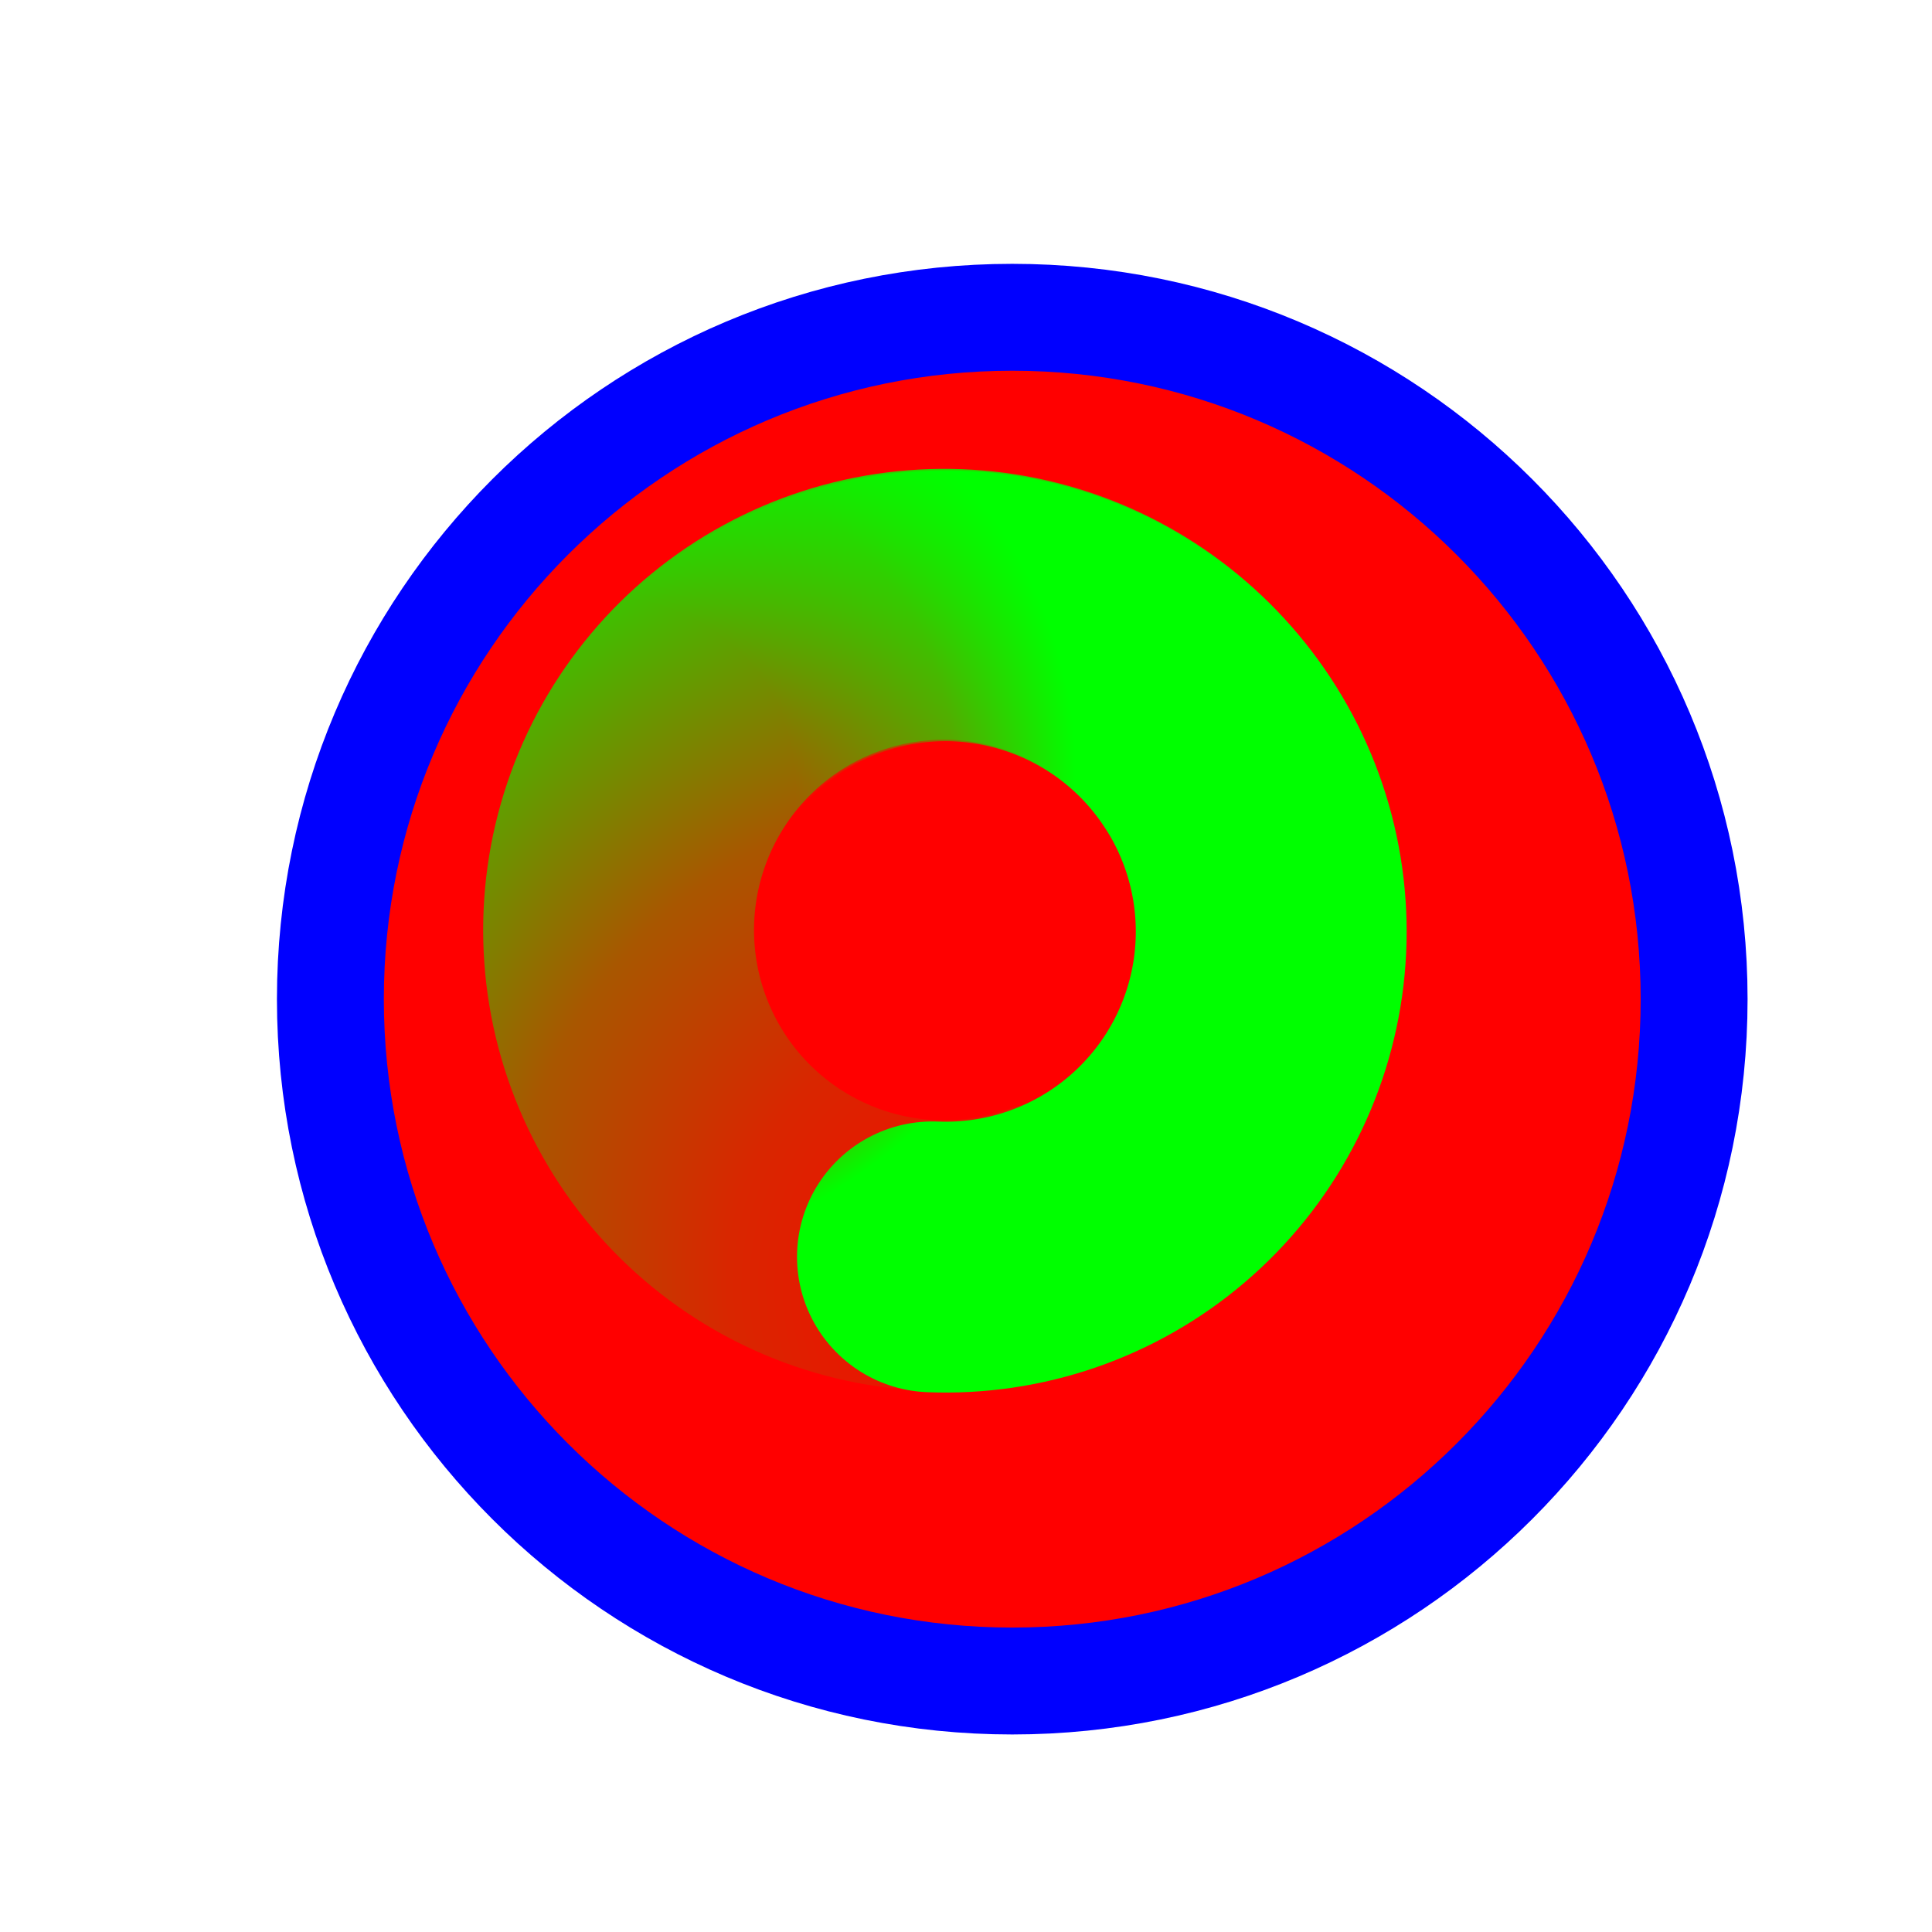
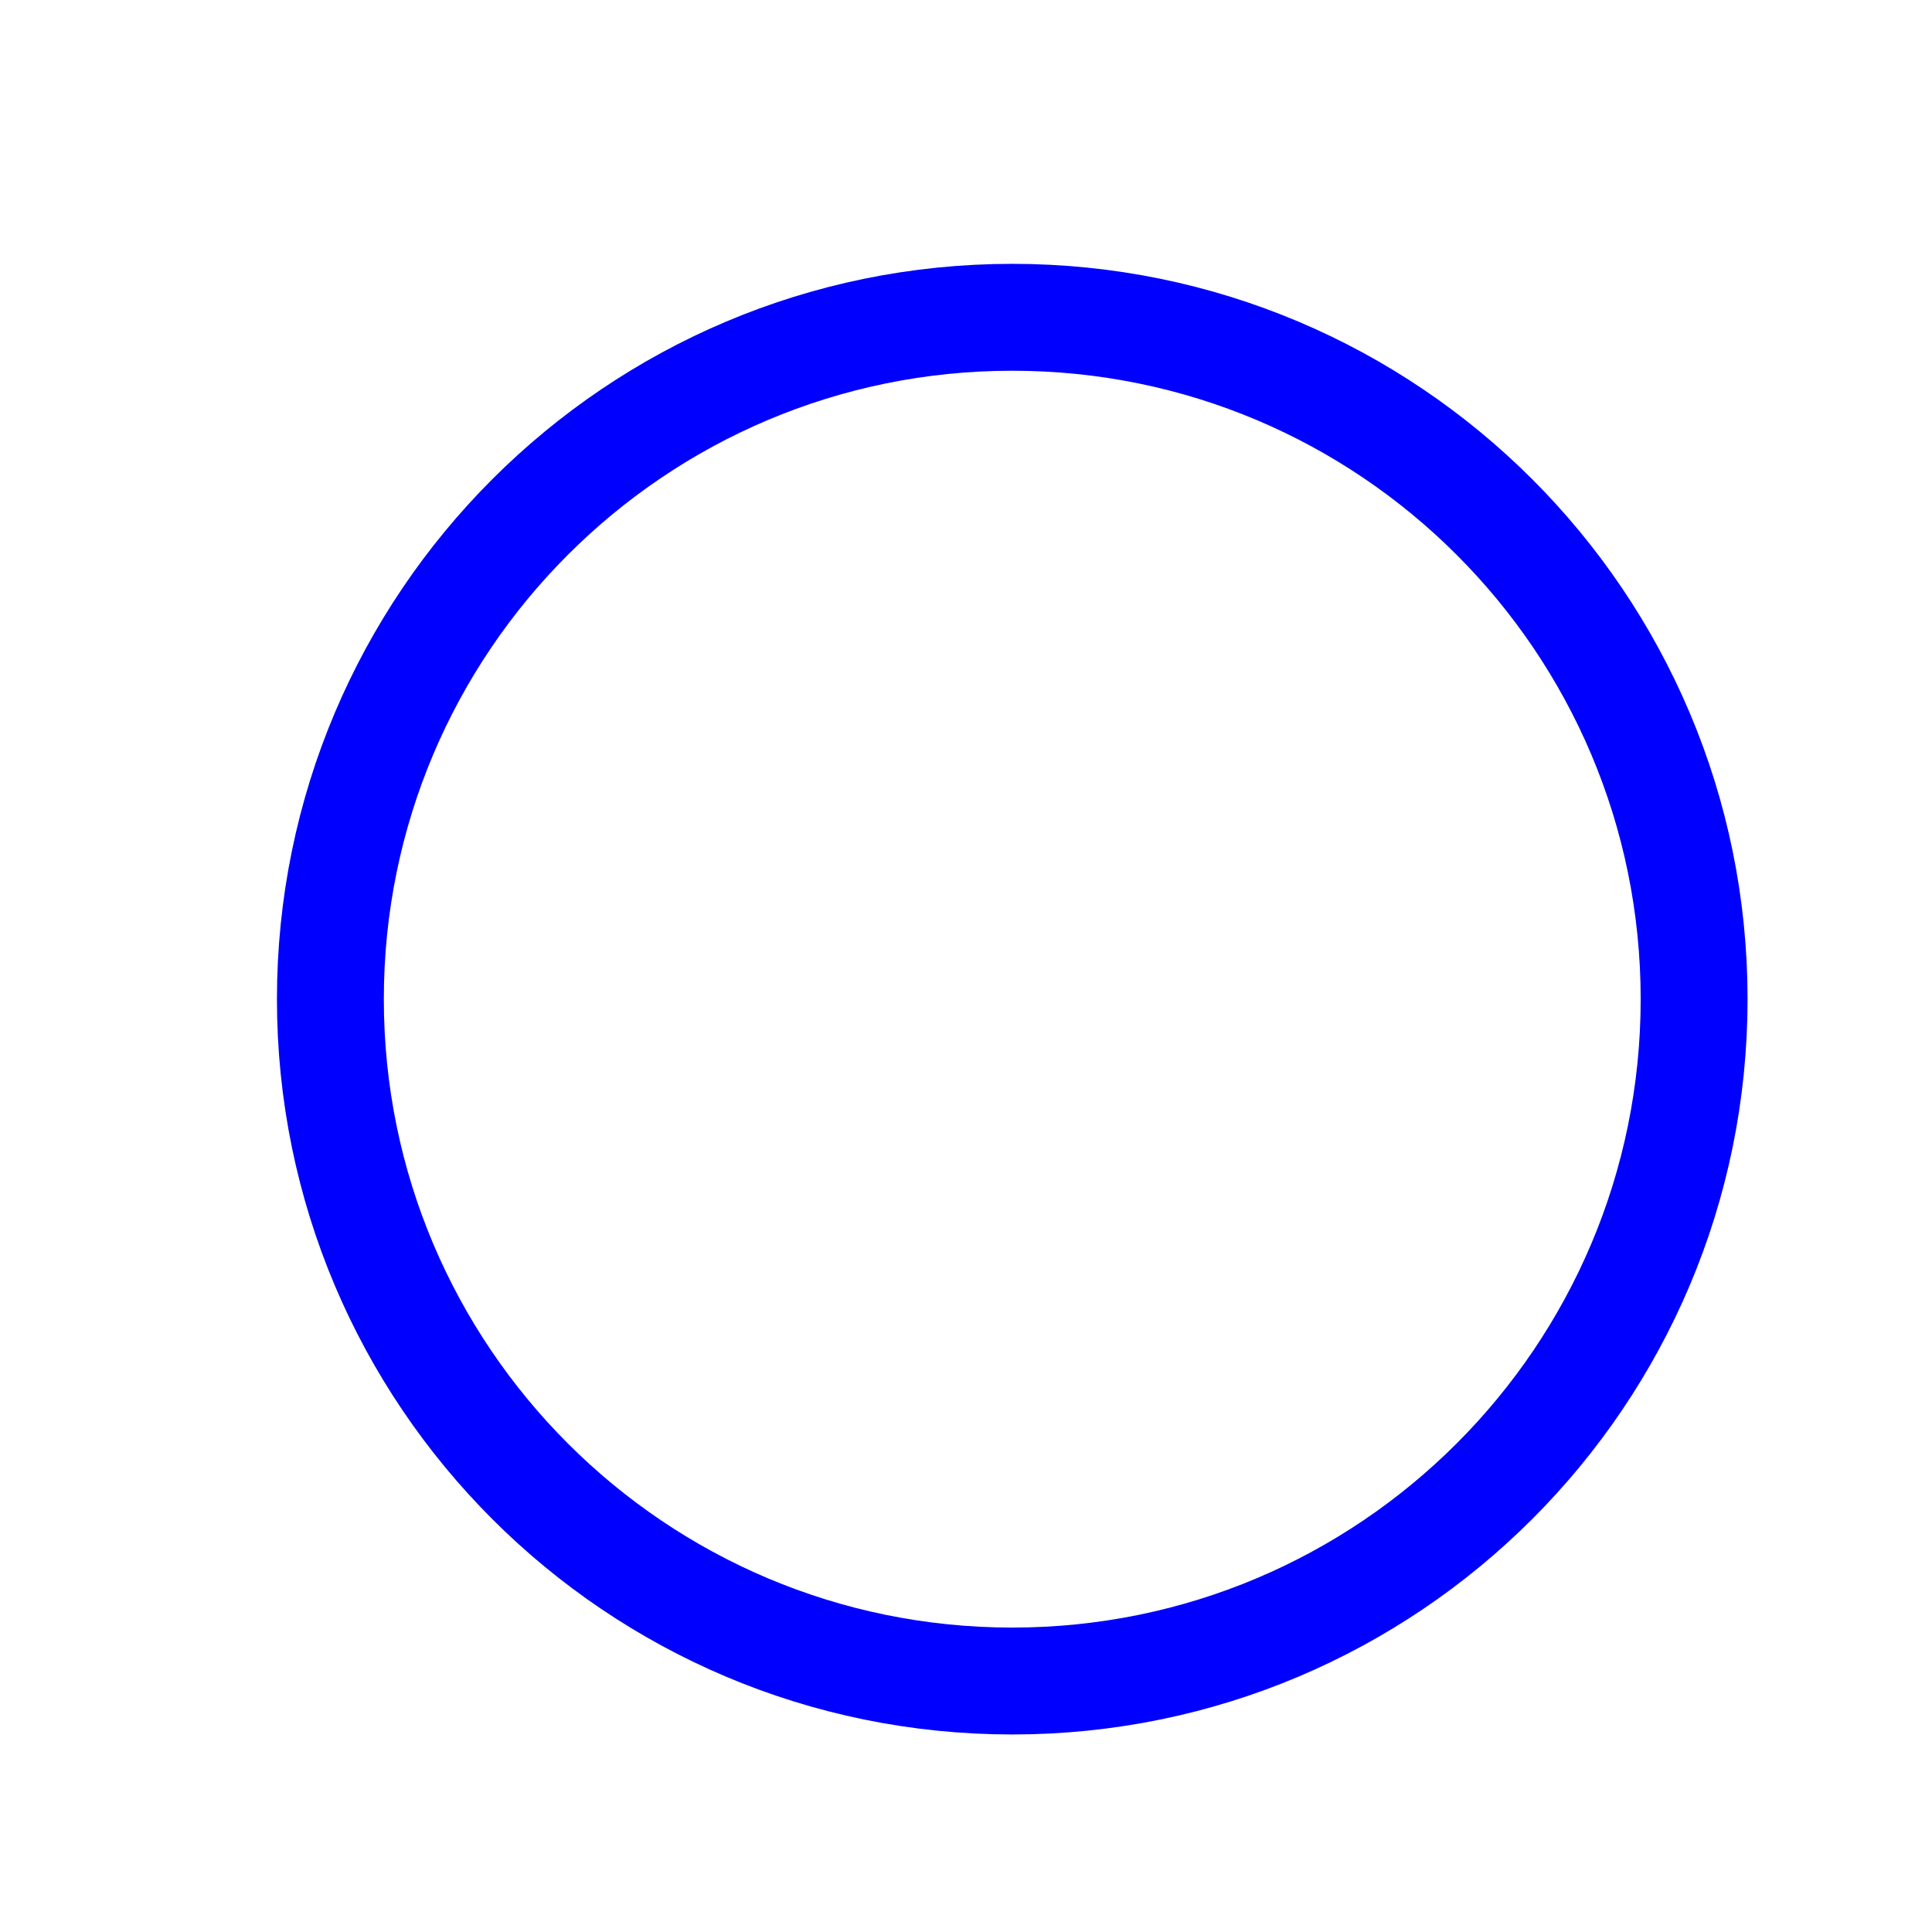
<svg xmlns="http://www.w3.org/2000/svg" width="257" height="257" viewBox="0 0 257 257" fill="none">
  <g filter="url(#filter0_d_1_4368)">
-     <path d="M126.653 214.614C176.747 214.614 217.357 174.004 217.357 123.91C217.357 73.815 176.747 33.206 126.653 33.206C76.558 33.206 35.949 73.815 35.949 123.91C35.949 174.004 76.558 214.614 126.653 214.614Z" fill="#FF0000" />
    <path d="M126.653 214.614C176.747 214.614 217.357 174.004 217.357 123.91C217.357 73.815 176.747 33.206 126.653 33.206C76.558 33.206 35.949 73.815 35.949 123.91C35.949 174.004 76.558 214.614 126.653 214.614Z" stroke="#0000FF" stroke-width="14.219" />
  </g>
-   <path d="M140.212 164.503C129.941 168.184 118.661 167.854 108.625 163.578C98.588 159.302 90.535 151.395 86.074 141.437C81.612 131.479 81.072 120.204 84.56 109.864C88.048 99.523 95.308 90.88 104.89 85.661C114.471 80.441 125.668 79.03 136.243 81.709C146.818 84.388 155.993 90.96 161.934 100.111" stroke="url(#paint0_radial_1_4368)" stroke-width="36.029" stroke-linecap="round" />
-   <path d="M84.051 112.244C86.984 101.736 93.774 92.722 103.065 87.005C112.356 81.287 123.464 79.286 134.168 81.402C144.872 83.519 154.386 89.596 160.806 98.42C167.227 107.243 170.083 118.164 168.803 128.999C167.524 139.835 162.202 149.787 153.903 156.867C145.604 163.948 134.938 167.635 124.035 167.192" stroke="url(#paint1_radial_1_4368)" stroke-width="36.029" stroke-linecap="round" />
  <defs>
    <filter id="filter0_d_1_4368" x="16.839" y="15.097" width="235.627" height="235.627" filterUnits="userSpaceOnUse" color-interpolation-filters="sRGB">
      <feFlood flood-opacity="0" result="BackgroundImageFix" />
      <feColorMatrix in="SourceAlpha" type="matrix" values="0 0 0 0 0 0 0 0 0 0 0 0 0 0 0 0 0 0 127 0" result="hardAlpha" />
      <feOffset dx="8" dy="9" />
      <feGaussianBlur stdDeviation="10" />
      <feComposite in2="hardAlpha" operator="out" />
      <feColorMatrix type="matrix" values="0 0 0 0 0 0 0 0 0 0 0 0 0 0 0 0 0 0 0.6 0" />
      <feBlend mode="normal" in2="BackgroundImageFix" result="effect1_dropShadow_1_4368" />
      <feBlend mode="normal" in="SourceGraphic" in2="effect1_dropShadow_1_4368" result="shape" />
    </filter>
    <radialGradient id="paint0_radial_1_4368" cx="0" cy="0" r="1" gradientUnits="userSpaceOnUse" gradientTransform="translate(138.528 173.009) rotate(27.017) scale(132.604 124.591)">
      <stop stop-color="#00FF00" stop-opacity="0" />
      <stop offset="0.319" stop-color="#00FF00" stop-opacity="0.15" />
      <stop offset="0.543" stop-color="#00FF00" stop-opacity="0.34" />
      <stop offset="1" stop-color="#00FF00" />
    </radialGradient>
    <radialGradient id="paint1_radial_1_4368" cx="0" cy="0" r="1" gradientUnits="userSpaceOnUse" gradientTransform="translate(78.082 105.952) rotate(154.067) scale(65.807 61.83)">
      <stop stop-color="#00FF00" stop-opacity="0" />
      <stop offset="0.427" stop-color="#00FF00" stop-opacity="0" />
      <stop offset="0.751" stop-color="#00FF00" stop-opacity="0.43" />
      <stop offset="1" stop-color="#00FF00" />
    </radialGradient>
  </defs>
</svg>